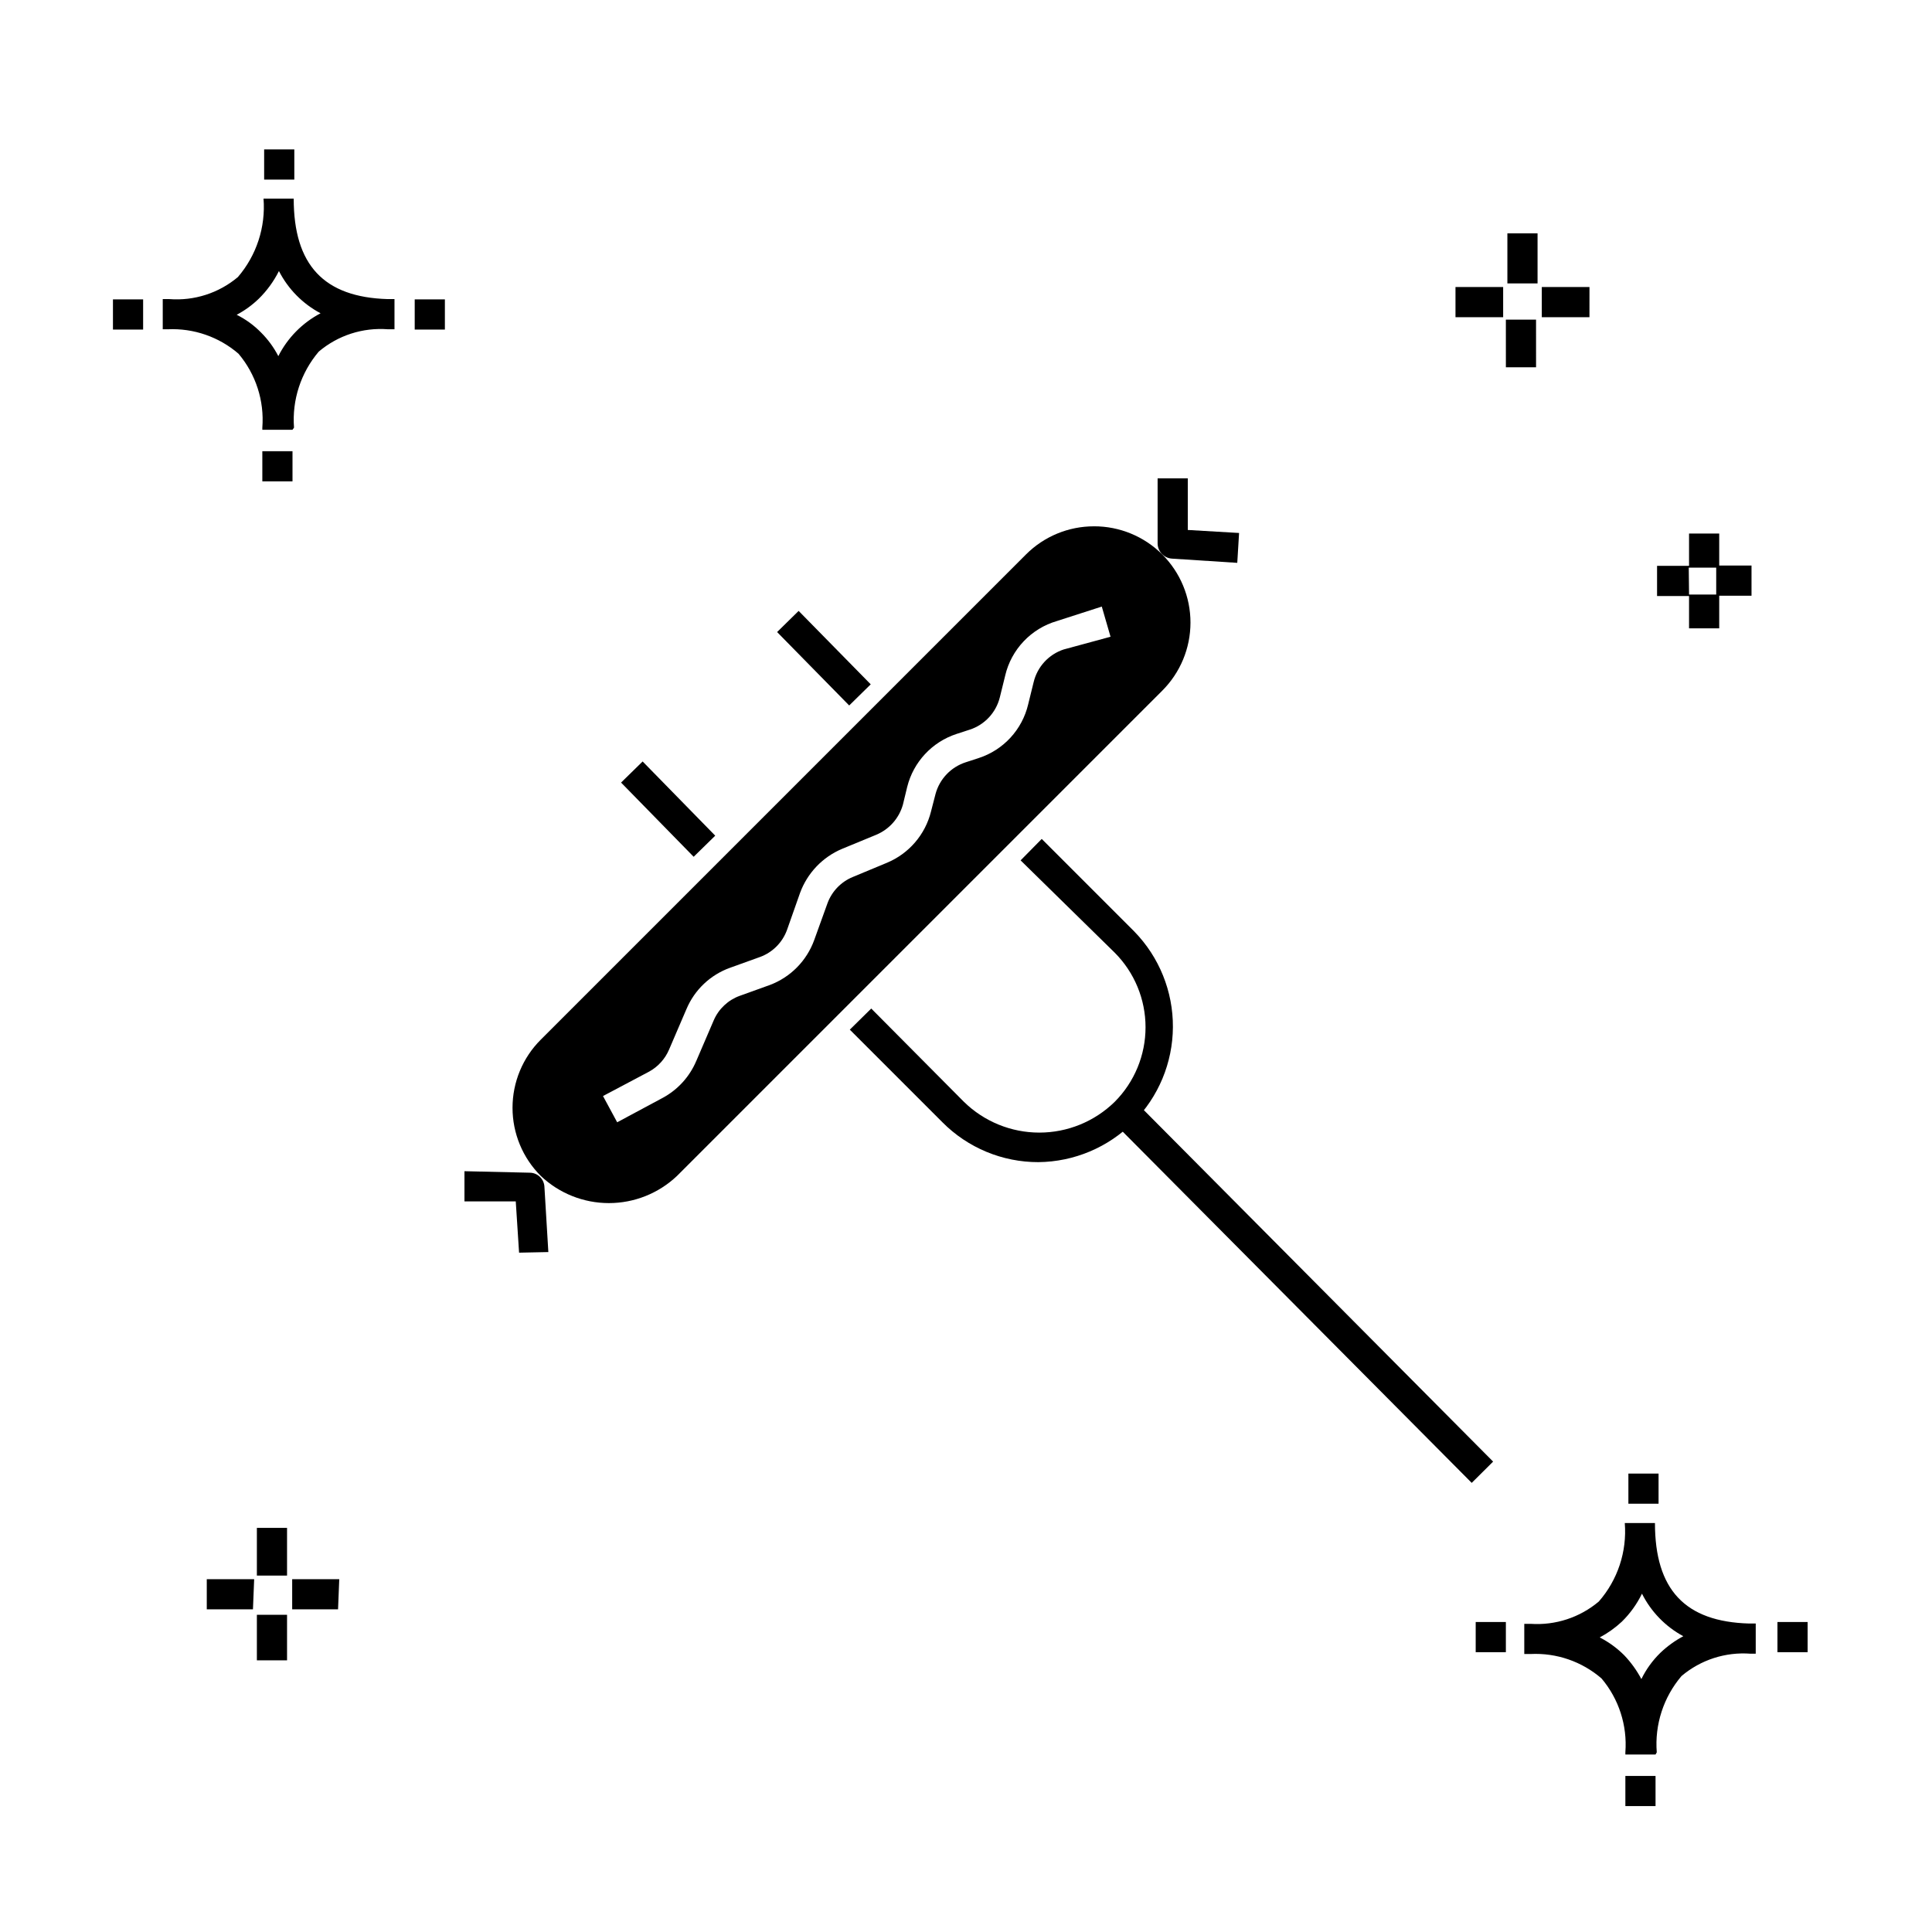
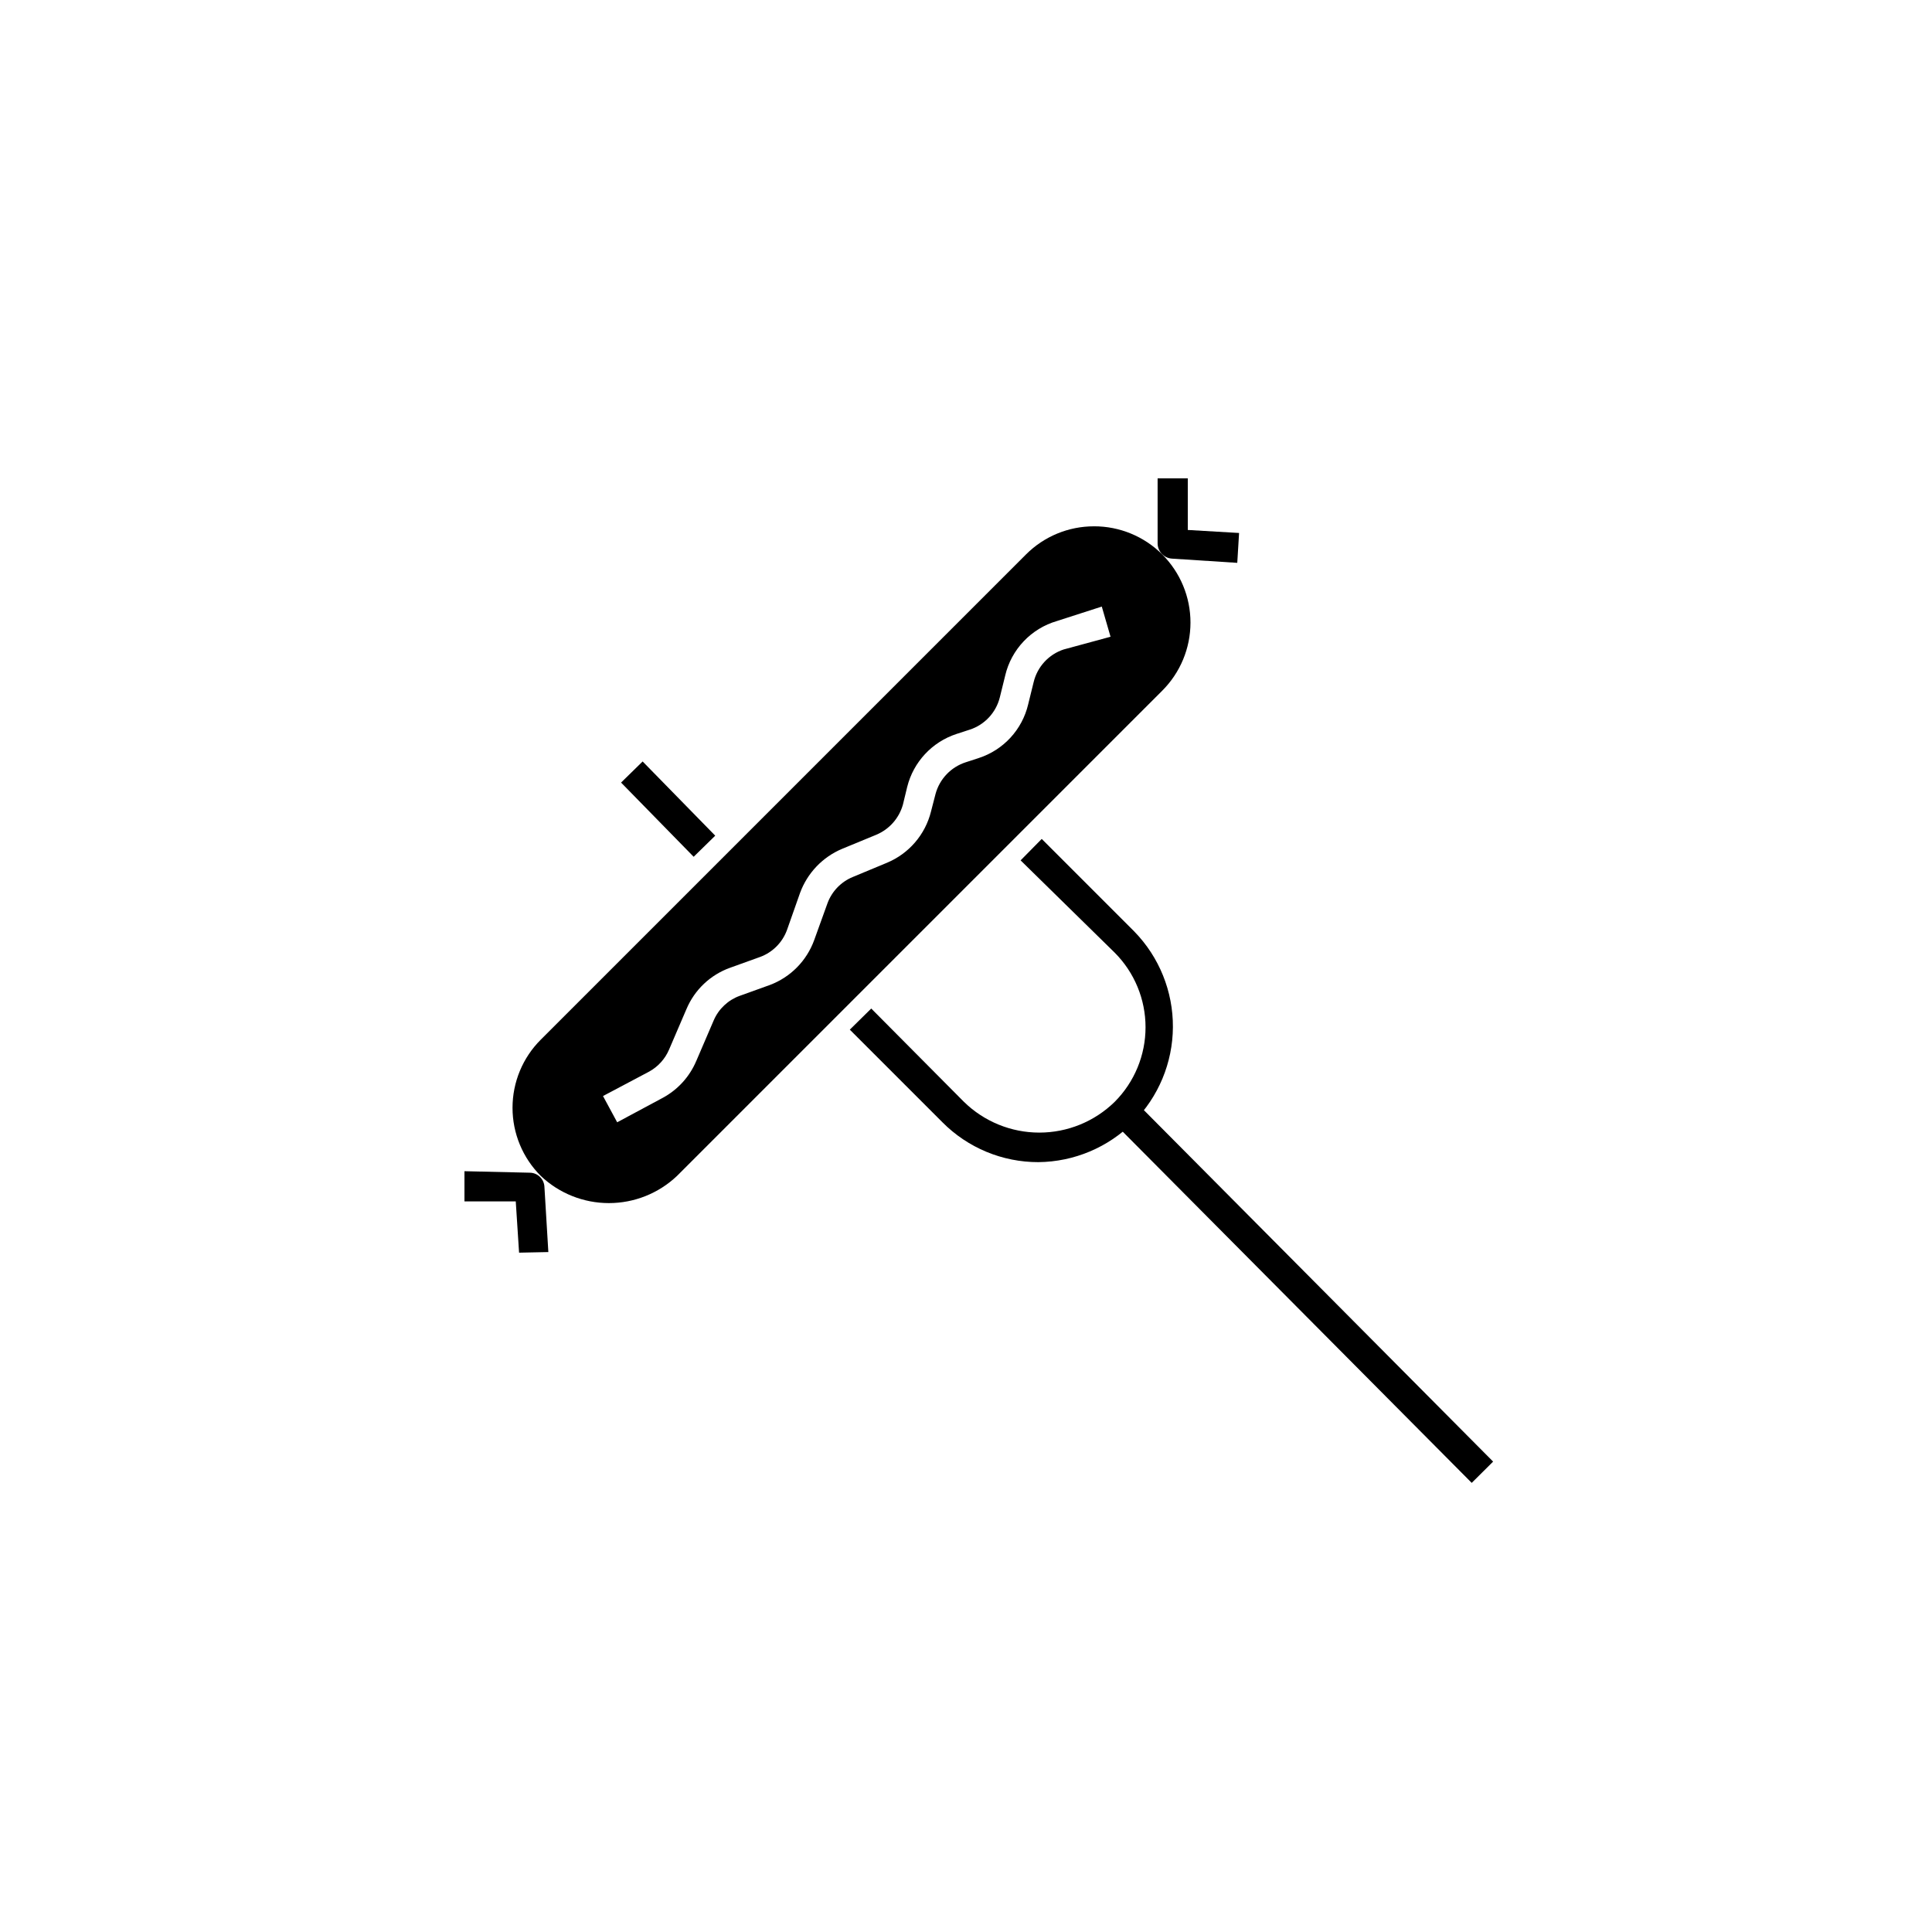
<svg xmlns="http://www.w3.org/2000/svg" fill="#000000" width="800px" height="800px" version="1.1" viewBox="144 144 512 512">
  <g>
    <path d="m471.89 293.16-17.352-1.121c-2.066-0.16-3.684-1.848-3.758-3.918v-17.352h7.996v13.676l13.594 0.801z" />
    <path d="m281.56 475.97-0.879-13.594h-13.594v-7.996l17.273 0.398c2.102 0 3.832 1.656 3.918 3.758l1.039 17.273z" />
    <path d="m419.19 451.98c-9.547 0.016-18.703-3.785-25.43-10.559l-24.551-24.551 5.68-5.598 24.547 24.711c5.34 5.234 12.516 8.168 19.992 8.168 7.477 0 14.656-2.934 19.992-8.168 5.227-5.246 8.16-12.348 8.16-19.754 0-7.402-2.934-14.504-8.16-19.75l-24.949-24.473 5.598-5.68 24.551 24.551v0.004c6.594 6.769 10.262 15.859 10.211 25.309-0.051 9.449-3.82 18.5-10.488 25.195-6.668 6.695-15.703 10.5-25.152 10.594z" />
    <path d="m438.08 440.43 5.672-5.637 95.941 96.547-5.672 5.637z" />
    <path d="m308.59 351.39 5.715-5.594 19.238 19.664-5.715 5.594z" />
-     <path d="m349.94 311.5 5.707-5.602 19.105 19.457-5.707 5.602z" />
-     <path d="m220.07 584.01h-7.996v-12.074h7.996zm13.516-13.516h-12.156v-7.996h12.477zm-22.551 0h-12.238v-7.996h12.559zm9.035-8.953h-7.996v-12.637h7.996zm379.54-251.03h-7.996v-8.555h-8.477v-7.996h8.477v-8.559h7.996v8.477h8.559v7.996h-8.559zm-7.996-8.957h7.199v-7.117h-7.277zm-40.543-60.219h-7.996l-0.004-12.633h7.996zm14.152-13.273h-12.633v-7.996h12.637zm-22.871 0h-12.633v-7.996h12.633zm9.117-8.957h-7.996v-13.273h7.996zm23.27 403.53v-7.996h7.996v7.996zm7.996-13.676h-7.996v-0.641l0.004 0.004c0.527-7.082-1.738-14.086-6.32-19.512-5.195-4.496-11.93-6.816-18.793-6.481h-1.68v-7.996h1.68c6.566 0.449 13.047-1.676 18.074-5.918 5.004-5.719 7.484-13.215 6.879-20.793h7.996c0 17.672 7.996 26.148 24.949 26.629h1.758v7.996l-1.359 0.004c-6.644-0.512-13.223 1.613-18.312 5.918-4.777 5.609-7.137 12.887-6.555 20.23zm-14.793-31.027c2.391 1.23 4.578 2.82 6.481 4.719 1.801 1.887 3.336 4.012 4.559 6.32 1.266-2.594 2.969-4.945 5.035-6.961 1.816-1.734 3.859-3.215 6.078-4.394-4.723-2.547-8.547-6.484-10.957-11.277-1.344 2.769-3.156 5.285-5.356 7.438-1.758 1.633-3.719 3.031-5.84 4.156zm-32.867 3.918v-7.996h7.996v7.996zm79.969 0v-7.996h7.996v7.996zm-39.504-39.344v-7.996h7.996v7.996zm-362.02-270.94v-7.996h7.996v7.996zm7.996-13.676h-7.996v-0.559c0.555-7.106-1.715-14.145-6.316-19.594-5.18-4.469-11.875-6.785-18.715-6.477h-1.359v-7.996h1.762c6.582 0.508 13.102-1.59 18.152-5.84 4.938-5.75 7.383-13.23 6.797-20.789h7.996c0 17.594 7.996 26.148 24.949 26.629h1.758v7.996h-1.758 0.004c-6.644-0.512-13.227 1.613-18.312 5.918-4.758 5.59-7.117 12.832-6.559 20.152zm-14.793-30.469c2.41 1.199 4.598 2.797 6.477 4.719 1.836 1.832 3.371 3.938 4.559 6.238 2.461-4.859 6.375-8.828 11.195-11.355-4.738-2.512-8.59-6.418-11.035-11.195-1.367 2.731-3.176 5.219-5.356 7.356-1.742 1.68-3.707 3.106-5.84 4.238zm-32.789 3.918v-7.996h7.996v7.996zm79.969 0v-7.996h7.996v7.996zm-39.902-39.742v-7.996h7.996v7.996z" />
    <path d="m433.91 283.48c-6.746-0.008-13.219 2.668-17.992 7.434l-128.59 128.59c-4.805 4.785-7.504 11.289-7.504 18.074 0 6.781 2.699 13.285 7.504 18.07 4.871 4.613 11.324 7.184 18.035 7.184 6.707 0 13.16-2.57 18.031-7.184l128.59-128.59c4.801-4.785 7.504-11.285 7.504-18.062 0.004-6.781-2.691-13.281-7.492-18.07-4.801-4.789-11.309-7.469-18.086-7.449zm-7.996 32.629v-0.004c-4.004 1.312-7.035 4.617-8 8.719l-1.441 5.836h0.004c-1.59 6.711-6.559 12.105-13.117 14.234l-3.438 1.121c-3.914 1.266-6.922 4.426-7.996 8.395l-1.199 4.637v0.004c-1.52 6.125-5.852 11.168-11.676 13.594l-9.035 3.758c-3.117 1.273-5.555 3.801-6.719 6.957l-3.519 9.758c-1.988 5.5-6.281 9.855-11.754 11.914l-7.996 2.879h-0.004c-3.086 1.121-5.574 3.465-6.875 6.481l-4.637 10.797-0.004-0.004c-1.762 4.168-4.894 7.609-8.875 9.758l-12.074 6.477-3.758-6.957 12.234-6.477c2.359-1.301 4.219-3.356 5.277-5.84l4.637-10.797v0.004c2.156-5.074 6.328-9.016 11.516-10.879l7.996-2.879h0.004c3.316-1.23 5.922-3.863 7.117-7.195l3.438-9.758c1.926-5.262 5.953-9.492 11.117-11.676l9.117-3.758h-0.004c3.445-1.449 6.039-4.394 7.039-7.996l1.121-4.637c1.648-6.641 6.606-11.961 13.113-14.078l3.438-1.121v0.004c3.965-1.281 6.988-4.516 8-8.559l1.441-5.836h-0.004c0.805-3.394 2.496-6.512 4.898-9.039 2.402-2.531 5.43-4.379 8.777-5.356l11.914-3.84 2.32 7.996z" />
  </g>
</svg>